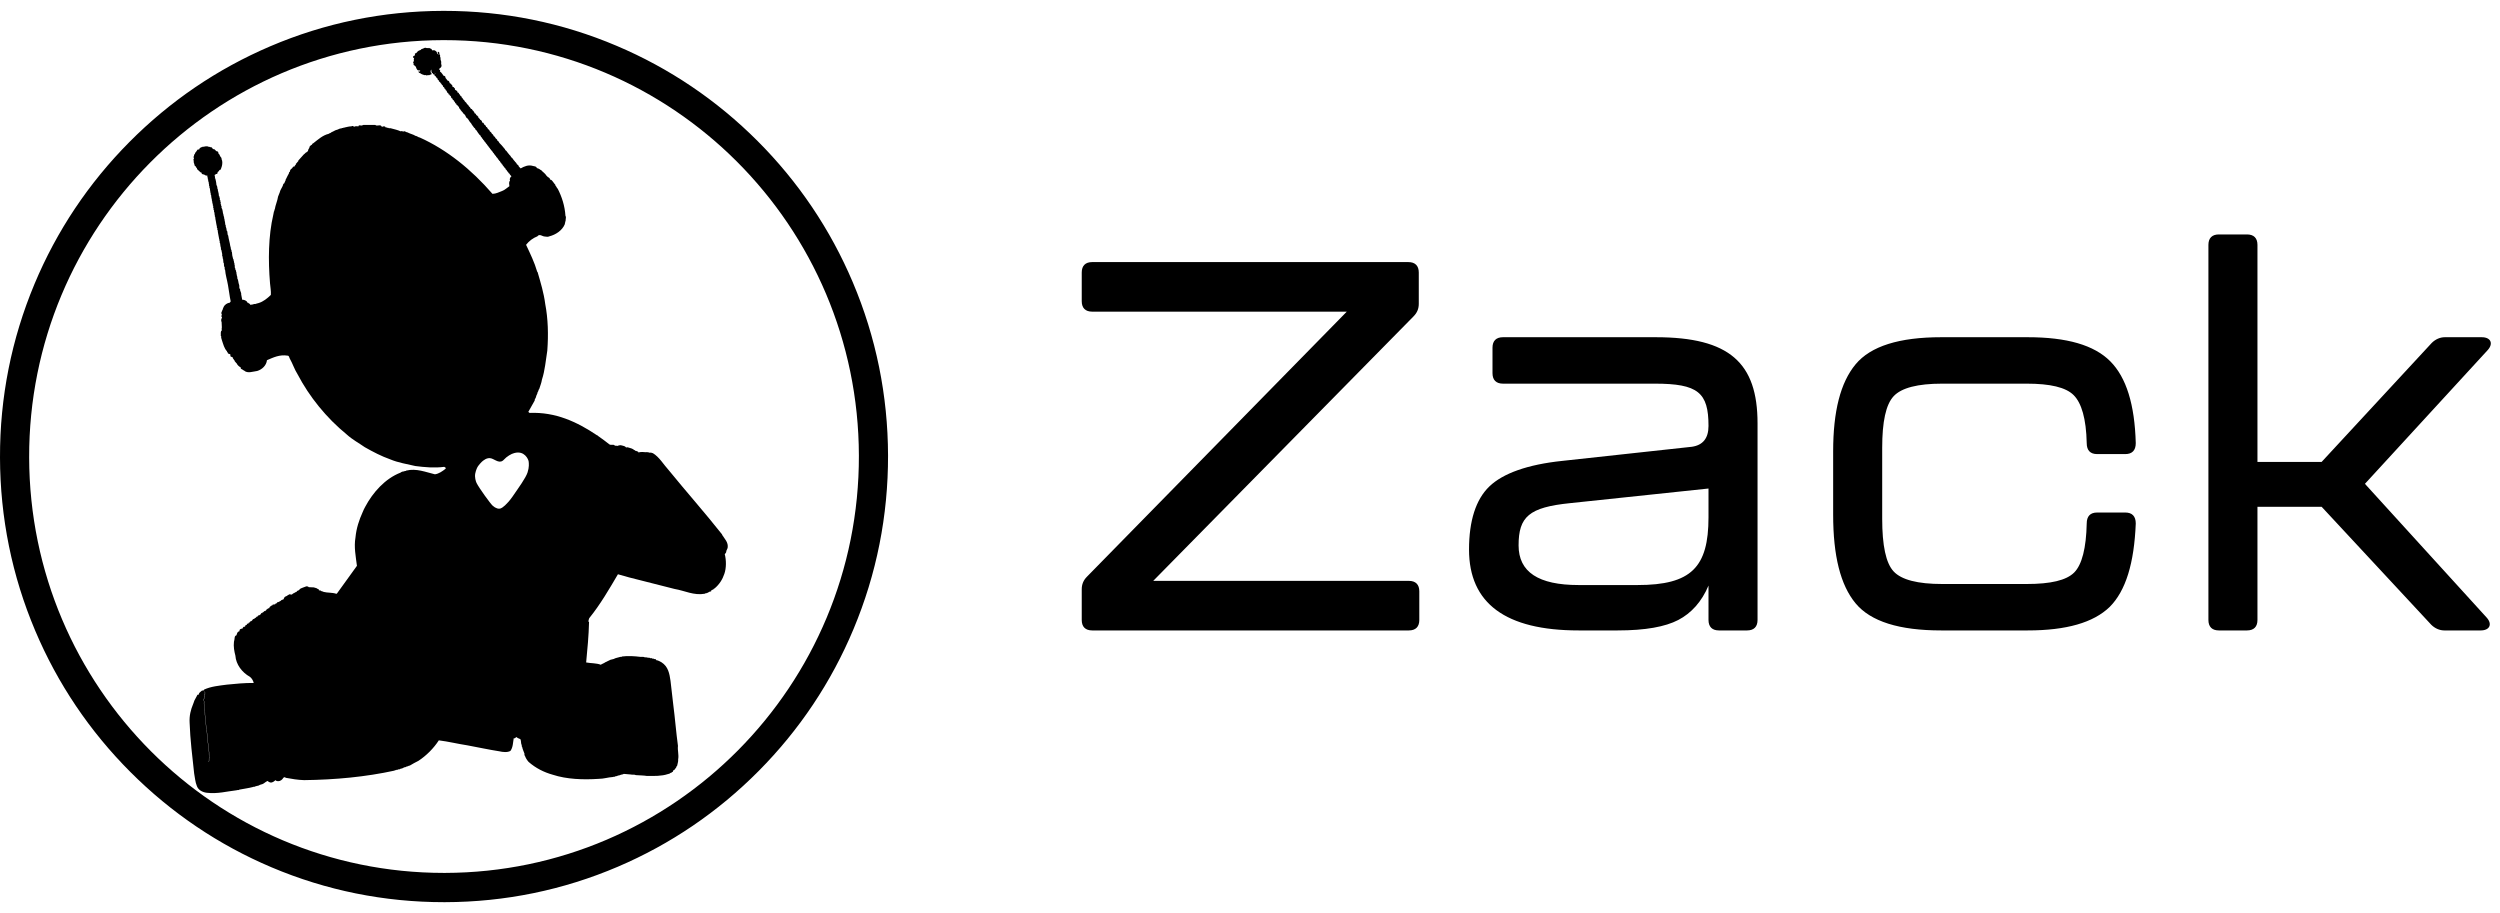
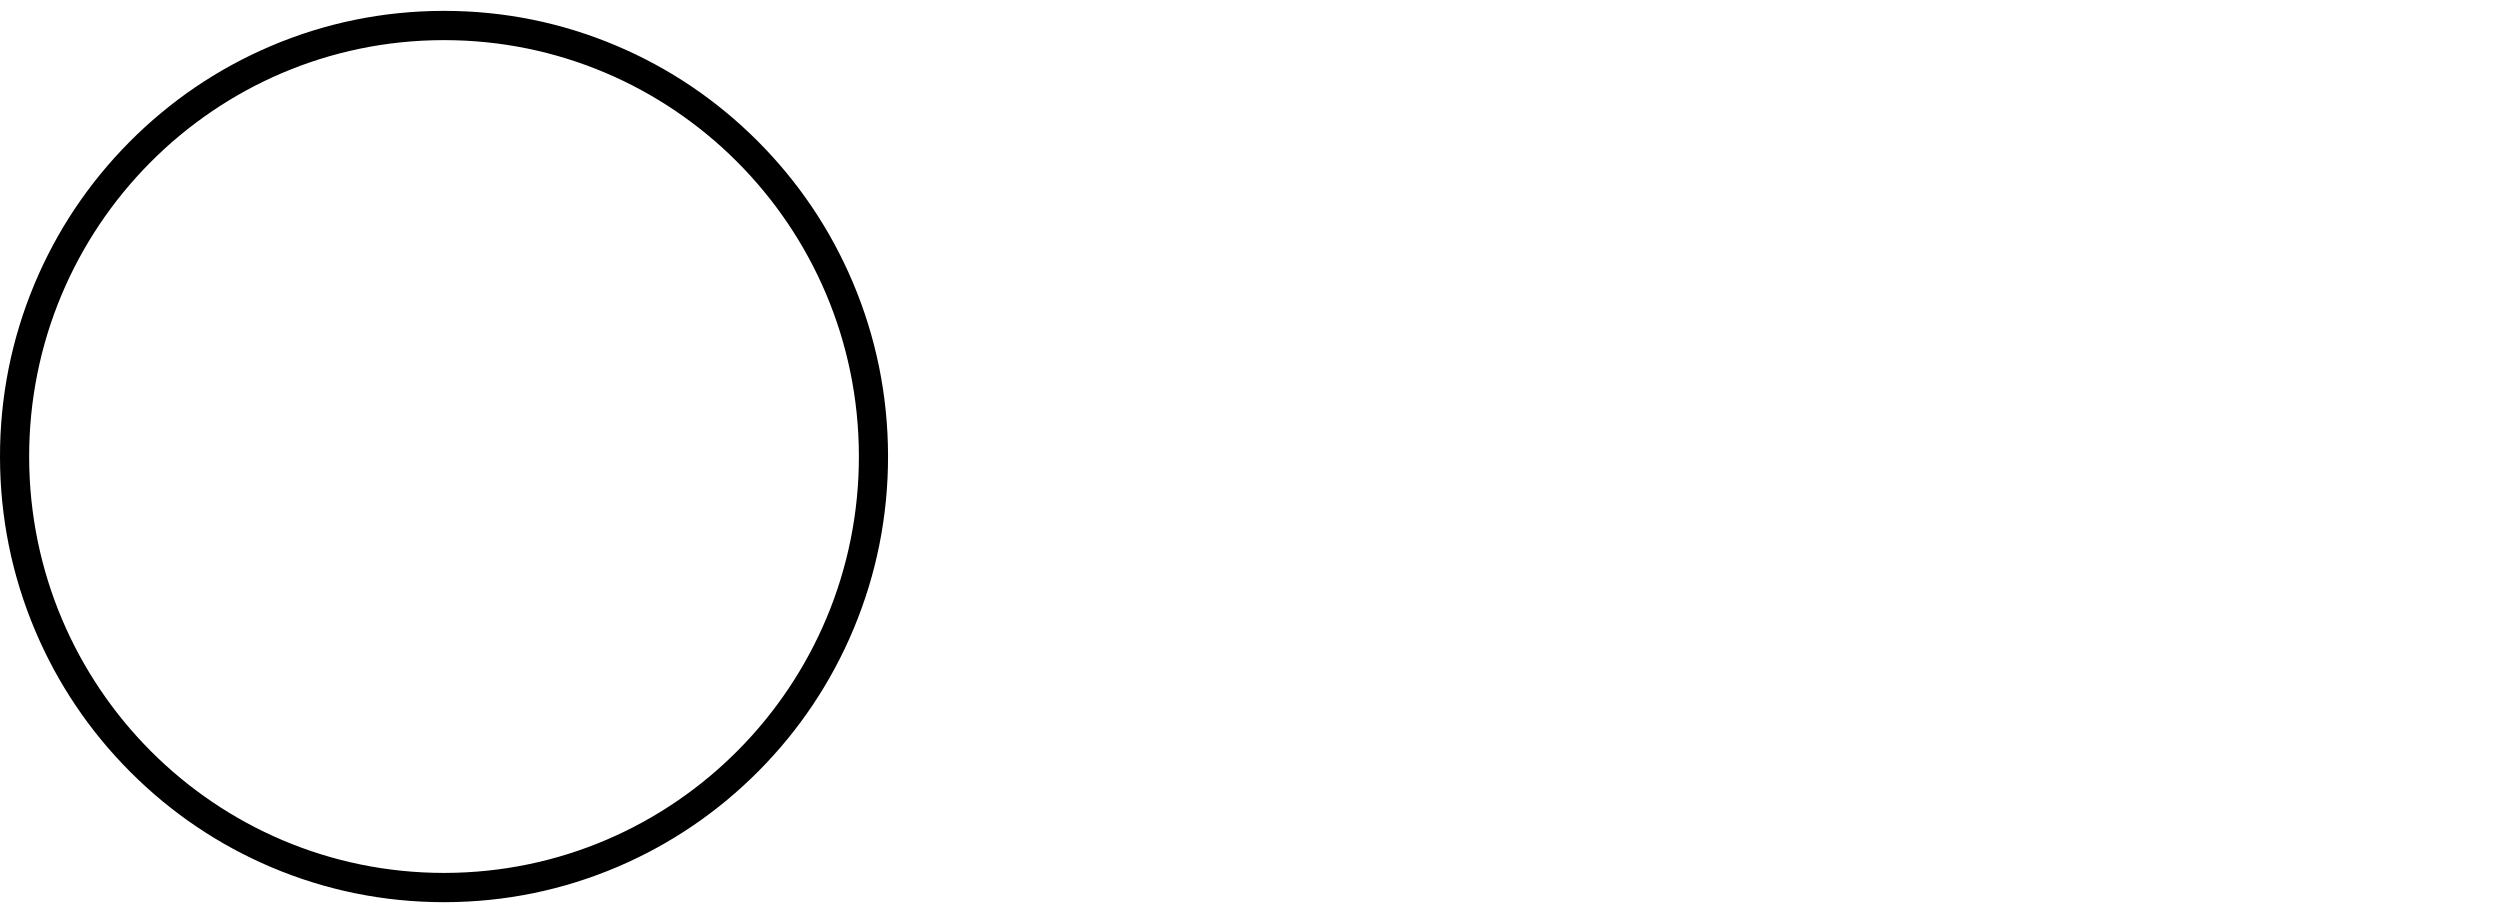
<svg xmlns="http://www.w3.org/2000/svg" width="115" height="42" viewBox="0 0 115 42" fill="none">
-   <path d="M64.808 29H50.24C49.928 29 49.76 28.832 49.76 28.52V27.104C49.76 26.888 49.832 26.696 50 26.528L61.952 14.336H50.24C49.928 14.336 49.76 14.168 49.76 13.856V12.536C49.76 12.224 49.928 12.056 50.24 12.056H64.784C65.096 12.056 65.264 12.224 65.264 12.536V13.976C65.264 14.192 65.192 14.384 65.024 14.552L53.048 26.72H64.808C65.12 26.72 65.288 26.888 65.288 27.2V28.52C65.288 28.832 65.12 29 64.808 29ZM74.415 29H72.615C69.255 29 67.575 27.752 67.575 25.28C67.575 23.96 67.887 22.976 68.511 22.376C69.135 21.776 70.263 21.368 71.871 21.2L77.823 20.552C78.327 20.48 78.591 20.168 78.591 19.592C78.591 18.056 78.111 17.648 76.119 17.648H69.135C68.823 17.648 68.655 17.48 68.655 17.168V15.992C68.655 15.68 68.823 15.512 69.135 15.512H76.167C79.551 15.512 80.847 16.688 80.847 19.472V28.52C80.847 28.832 80.679 29 80.367 29H79.071C78.759 29 78.591 28.832 78.591 28.52V26.936C78.279 27.68 77.799 28.208 77.199 28.52C76.599 28.832 75.687 29 74.415 29ZM72.615 26.912H75.327C77.799 26.912 78.591 26.096 78.591 23.792V22.472L72.231 23.144C70.335 23.336 69.855 23.768 69.855 25.088C69.855 26.312 70.767 26.912 72.615 26.912ZM93.276 29H89.293C87.373 29 86.052 28.592 85.356 27.752C84.66 26.912 84.325 25.568 84.325 23.672V20.768C84.325 18.92 84.66 17.6 85.356 16.76C86.052 15.92 87.373 15.512 89.293 15.512H93.276C95.076 15.512 96.325 15.872 97.069 16.616C97.812 17.36 98.197 18.608 98.245 20.384C98.245 20.72 98.076 20.888 97.764 20.888H96.469C96.156 20.888 95.989 20.72 95.989 20.384C95.965 19.256 95.749 18.536 95.388 18.176C95.028 17.816 94.308 17.648 93.228 17.648H89.341C88.213 17.648 87.469 17.84 87.109 18.224C86.749 18.608 86.581 19.4 86.581 20.6V23.864C86.581 25.088 86.749 25.904 87.109 26.288C87.469 26.672 88.213 26.864 89.341 26.864H93.228C94.332 26.864 95.052 26.696 95.412 26.336C95.772 25.976 95.965 25.208 95.989 24.08C95.989 23.744 96.156 23.576 96.469 23.576H97.764C98.076 23.576 98.245 23.744 98.245 24.08C98.172 25.904 97.788 27.176 97.044 27.92C96.3 28.64 95.052 29 93.276 29ZM103.363 29H102.067C101.755 29 101.587 28.832 101.587 28.52V11.264C101.587 10.952 101.755 10.784 102.067 10.784H103.363C103.675 10.784 103.843 10.952 103.843 11.264V21.248H106.795L111.859 15.776C112.027 15.608 112.243 15.512 112.459 15.512H114.163C114.571 15.512 114.715 15.8 114.427 16.112L108.787 22.256L114.379 28.4C114.667 28.712 114.523 29 114.115 29H112.435C112.219 29 112.003 28.904 111.835 28.736L106.795 23.312H103.843V28.52C103.843 28.832 103.675 29 103.363 29Z" fill="black" />
  <path d="M20.426 1.846C30.945 1.846 39.485 10.392 39.509 20.956C39.533 31.535 31.009 40.13 20.469 40.154C20.454 40.154 20.439 40.154 20.424 40.154C9.905 40.154 1.365 31.608 1.341 21.044C1.317 10.465 9.841 1.87 20.381 1.846C20.396 1.846 20.411 1.846 20.426 1.846ZM20.426 0.5H20.377C17.62 0.507 14.946 1.055 12.43 2.13C10 3.168 7.819 4.651 5.948 6.537C4.077 8.424 2.609 10.619 1.587 13.063C0.528 15.595 -0.007 18.281 6.10588e-05 21.047C0.007 23.81 0.552 26.49 1.62 29.013C2.651 31.45 4.125 33.636 6 35.514C7.875 37.391 10.057 38.865 12.486 39.894C15.002 40.96 17.672 41.5 20.424 41.5H20.472C23.229 41.493 25.903 40.945 28.419 39.87C30.849 38.832 33.03 37.349 34.901 35.463C36.772 33.577 38.24 31.381 39.262 28.937C40.322 26.406 40.856 23.72 40.85 20.953C40.843 18.191 40.298 15.51 39.23 12.988C38.198 10.551 36.724 8.364 34.849 6.487C32.974 4.61 30.792 3.136 28.363 2.107C25.849 1.04 23.178 0.5 20.427 0.5H20.426Z" fill="black" />
-   <path d="M33.223 24.593C32.433 23.593 31.573 22.624 30.764 21.631C30.52 21.366 30.336 21.027 30.025 20.841H29.986C29.975 20.807 29.924 20.828 29.891 20.822C29.853 20.831 29.836 20.788 29.797 20.813C29.789 20.782 29.747 20.798 29.72 20.803C29.617 20.792 29.476 20.78 29.369 20.813L29.35 20.774C29.307 20.773 29.278 20.73 29.228 20.746C29.233 20.721 29.204 20.699 29.18 20.708C29.11 20.637 29.002 20.611 28.905 20.585C28.876 20.57 28.829 20.57 28.801 20.585C28.762 20.524 28.674 20.506 28.602 20.49C28.522 20.461 28.438 20.499 28.374 20.518C28.367 20.486 28.312 20.497 28.289 20.509C28.249 20.416 28.106 20.494 28.033 20.442C27.871 20.322 27.716 20.191 27.548 20.08C27.516 20.071 27.498 20.021 27.463 20.023C26.542 19.406 25.558 18.945 24.36 18.994L24.302 18.947C24.401 18.772 24.498 18.598 24.597 18.423V18.385C24.616 18.346 24.635 18.308 24.654 18.271C24.66 18.186 24.726 18.126 24.73 18.042C24.776 17.998 24.76 17.932 24.806 17.889C24.848 17.747 24.909 17.611 24.93 17.461C25.069 17.04 25.103 16.575 25.176 16.127C25.23 15.401 25.212 14.668 25.081 13.985C25.015 13.474 24.869 12.997 24.73 12.518L24.711 12.499C24.586 12.069 24.39 11.665 24.199 11.261C24.343 11.076 24.525 10.948 24.72 10.871C24.821 10.736 24.946 10.88 25.062 10.88C25.127 10.892 25.212 10.903 25.271 10.871C25.563 10.797 25.865 10.602 25.983 10.309C25.973 10.271 26.017 10.254 25.992 10.214C26.019 10.191 26.022 10.142 26.021 10.1C26.032 10.048 26.043 9.964 26.011 9.928C25.981 9.471 25.846 9.05 25.65 8.671C25.639 8.659 25.61 8.657 25.622 8.632C25.582 8.615 25.595 8.56 25.564 8.556C25.559 8.537 25.538 8.523 25.545 8.498C25.485 8.439 25.441 8.354 25.375 8.289C25.352 8.279 25.335 8.26 25.308 8.26L25.299 8.251C25.286 8.232 25.303 8.185 25.261 8.194C25.271 8.15 25.22 8.173 25.204 8.146L25.137 8.08C25.077 7.973 24.957 7.907 24.881 7.813H24.853C24.822 7.766 24.747 7.75 24.691 7.728C24.678 7.644 24.575 7.654 24.511 7.633C24.306 7.568 24.109 7.655 23.951 7.747L23.866 7.661C23.864 7.609 23.807 7.575 23.771 7.547C23.769 7.49 23.691 7.455 23.676 7.414C23.602 7.349 23.592 7.273 23.505 7.223C23.504 7.166 23.425 7.132 23.41 7.09C23.338 7.025 23.326 6.951 23.239 6.899C23.245 6.848 23.173 6.821 23.163 6.785C23.095 6.709 23.047 6.641 22.973 6.576C22.952 6.536 22.927 6.482 22.878 6.471C22.884 6.423 22.837 6.389 22.802 6.366C22.781 6.326 22.756 6.273 22.707 6.261C22.703 6.217 22.671 6.177 22.631 6.156C22.61 6.116 22.586 6.063 22.537 6.051C22.525 6.005 22.491 5.95 22.441 5.936L22.431 5.899C22.411 5.88 22.401 5.837 22.365 5.841C22.353 5.796 22.319 5.741 22.27 5.727L22.261 5.689C22.236 5.674 22.235 5.624 22.195 5.642L22.176 5.632V5.623L22.166 5.576C22.145 5.557 22.136 5.515 22.1 5.518L22.052 5.452L22.005 5.414V5.375C21.99 5.362 21.979 5.339 21.958 5.337C21.965 5.32 21.946 5.301 21.93 5.309L21.91 5.29C21.891 5.247 21.88 5.215 21.853 5.223L21.834 5.214V5.204L21.806 5.146C21.809 5.129 21.784 5.126 21.768 5.108C21.775 5.091 21.756 5.072 21.739 5.08C21.72 5.038 21.709 5.006 21.682 5.013L21.663 5.003L21.643 4.984V4.975L21.605 4.917L21.586 4.908L21.567 4.889V4.88L21.53 4.823L21.511 4.813L21.492 4.793L21.473 4.774V4.765L21.434 4.709L21.415 4.699L21.396 4.679L21.377 4.66V4.651L21.339 4.594L21.32 4.585L21.301 4.565V4.556L21.263 4.499L21.244 4.49L21.235 4.47C21.239 4.453 21.233 4.421 21.206 4.432L21.168 4.385L21.159 4.376C21.174 4.34 21.137 4.331 21.112 4.337V4.29C21.094 4.267 21.072 4.253 21.046 4.252C21.022 4.231 21.055 4.177 21.007 4.175L20.931 4.128C20.918 4.098 20.94 4.048 20.893 4.042C20.878 4.011 20.866 3.996 20.826 4.003L20.817 3.984C20.802 3.956 20.813 3.899 20.769 3.899C20.752 3.835 20.718 3.85 20.693 3.832C20.668 3.792 20.672 3.705 20.599 3.718L20.494 3.585L20.485 3.527C20.464 3.505 20.443 3.482 20.409 3.489C20.351 3.422 20.319 3.337 20.238 3.289L20.248 3.242C20.24 3.21 20.215 3.204 20.19 3.195C20.193 3.193 20.196 3.189 20.2 3.186C20.215 3.165 20.229 3.116 20.273 3.114C20.292 3.083 20.328 3.035 20.306 2.996L20.291 2.91C20.306 2.896 20.275 2.871 20.302 2.864L20.282 2.79L20.268 2.756C20.27 2.692 20.263 2.628 20.237 2.584C20.26 2.559 20.238 2.519 20.218 2.508L20.209 2.46V2.422C20.19 2.409 20.178 2.376 20.151 2.384H20.142C20.117 2.412 20.148 2.44 20.151 2.469L20.171 2.517L20.174 2.532L20.132 2.479C20.116 2.455 20.075 2.435 20.1 2.4C20.064 2.362 20.022 2.321 19.97 2.31L19.879 2.316C19.873 2.29 19.856 2.27 19.842 2.25L19.73 2.203C19.695 2.234 19.663 2.205 19.628 2.204L19.604 2.214C19.598 2.208 19.592 2.203 19.583 2.196L19.517 2.205C19.504 2.224 19.492 2.224 19.479 2.224L19.441 2.242L19.384 2.261C19.372 2.266 19.365 2.283 19.355 2.296L19.264 2.33L19.201 2.376C19.196 2.399 19.185 2.404 19.174 2.409C19.151 2.459 19.121 2.441 19.084 2.466C19.086 2.499 19.097 2.531 19.073 2.563L19.069 2.573L19.058 2.552L19.001 2.599C18.995 2.632 19.009 2.664 19.029 2.676C19.038 2.671 19.044 2.665 19.049 2.658L19.047 2.677L19.034 2.744C19.023 2.767 19.057 2.801 19.034 2.817C19.034 2.818 19.034 2.819 19.035 2.821C18.981 2.85 19.012 2.903 19.029 2.923L19.019 2.961C19.038 2.981 19.038 3.022 19.076 3.019C19.081 3.015 19.085 3.012 19.087 3.008C19.089 3.015 19.09 3.023 19.09 3.03C19.107 3.052 19.129 3.068 19.144 3.091C19.141 3.094 19.139 3.097 19.135 3.1C19.154 3.149 19.178 3.203 19.22 3.233C19.256 3.24 19.291 3.242 19.327 3.24L19.32 3.293C19.301 3.286 19.273 3.286 19.257 3.277C19.24 3.33 19.282 3.359 19.323 3.363L19.38 3.401L19.418 3.42L19.475 3.439C19.505 3.456 19.547 3.467 19.579 3.448C19.594 3.477 19.653 3.471 19.684 3.457C19.716 3.452 19.758 3.472 19.779 3.438L19.826 3.428C19.853 3.422 19.863 3.394 19.864 3.371L19.822 3.379C19.826 3.375 19.829 3.371 19.831 3.364C19.8 3.311 19.794 3.252 19.837 3.207C19.84 3.205 19.843 3.204 19.845 3.202C19.836 3.262 19.848 3.317 19.874 3.361H19.902C19.906 3.388 19.927 3.408 19.957 3.432L20.024 3.384L19.983 3.343H19.987L20.035 3.39L19.968 3.437C19.961 3.454 19.98 3.473 19.996 3.466L20.035 3.513L20.054 3.522V3.532L20.092 3.59L20.111 3.6L20.13 3.619V3.628C20.13 3.649 20.128 3.671 20.168 3.686L20.187 3.696V3.705C20.175 3.739 20.208 3.755 20.244 3.781L20.282 3.839L20.301 3.848V3.858L20.339 3.915L20.358 3.924L20.377 3.944V3.954C20.377 3.974 20.375 3.995 20.415 4.01L20.434 4.019V4.029C20.434 4.05 20.433 4.071 20.472 4.087L20.491 4.096V4.106C20.48 4.14 20.512 4.156 20.549 4.182L20.559 4.229C20.579 4.248 20.588 4.29 20.625 4.287C20.623 4.317 20.64 4.365 20.681 4.353C20.681 4.374 20.68 4.395 20.72 4.41L20.739 4.419V4.429L20.748 4.476C20.768 4.495 20.778 4.537 20.814 4.534C20.812 4.565 20.83 4.612 20.871 4.6V4.639C20.879 4.658 20.898 4.69 20.928 4.677V4.715C20.939 4.738 20.964 4.774 20.994 4.772V4.81C21.015 4.823 21.028 4.863 21.06 4.848C21.06 4.869 21.059 4.89 21.098 4.906L21.117 4.915C21.102 4.965 21.137 5.001 21.173 5.02C21.162 5.064 21.227 5.085 21.23 5.116C21.288 5.151 21.303 5.234 21.363 5.259C21.431 5.319 21.419 5.411 21.496 5.44C21.561 5.501 21.593 5.606 21.668 5.668C21.707 5.747 21.768 5.815 21.819 5.887C21.881 5.901 21.849 5.979 21.914 5.992C21.954 6.07 22.014 6.139 22.066 6.211C22.129 6.224 22.095 6.303 22.16 6.316C22.153 6.367 22.225 6.384 22.227 6.43C22.285 6.466 22.281 6.527 22.341 6.563C22.347 6.609 22.413 6.631 22.416 6.677C22.475 6.713 22.471 6.775 22.53 6.81C22.528 6.85 22.589 6.866 22.587 6.905H22.606L22.615 6.934C22.67 6.967 22.664 7.024 22.72 7.058C22.718 7.098 22.779 7.114 22.777 7.153C22.815 7.155 22.82 7.203 22.834 7.23C22.874 7.234 22.872 7.285 22.91 7.306C22.908 7.346 22.969 7.361 22.967 7.401C23.005 7.403 23.01 7.451 23.024 7.478C23.062 7.48 23.068 7.528 23.081 7.554C23.119 7.556 23.125 7.604 23.138 7.631H23.157C23.155 7.671 23.216 7.686 23.214 7.726C23.252 7.728 23.257 7.775 23.271 7.803C23.309 7.804 23.314 7.852 23.328 7.878H23.347C23.345 7.918 23.406 7.933 23.403 7.974H23.422C23.452 8.029 23.481 8.067 23.527 8.107C23.458 8.163 23.434 8.245 23.46 8.317C23.394 8.367 23.428 8.488 23.432 8.565C23.322 8.637 23.223 8.741 23.1 8.784C22.955 8.839 22.819 8.913 22.654 8.917C21.682 7.795 20.553 6.886 19.313 6.327C19.239 6.321 19.188 6.254 19.114 6.25C19.005 6.179 18.875 6.159 18.762 6.098C18.738 6.092 18.717 6.071 18.686 6.079C18.682 6.073 18.667 6.052 18.648 6.059C18.636 6.027 18.579 6.039 18.552 6.05C18.52 6.047 18.471 6.016 18.429 6.041C18.295 5.978 18.146 5.948 18.002 5.908C17.97 5.891 17.926 5.902 17.888 5.899C17.884 5.891 17.856 5.866 17.841 5.89C17.82 5.865 17.777 5.856 17.736 5.861C17.723 5.791 17.62 5.808 17.585 5.832L17.556 5.823C17.505 5.697 17.35 5.829 17.262 5.747H16.712C16.701 5.77 16.661 5.739 16.665 5.776L16.522 5.766C16.502 5.771 16.486 5.789 16.494 5.813L16.352 5.804C16.338 5.838 16.3 5.817 16.275 5.823C16.254 5.796 16.191 5.78 16.162 5.814C16.055 5.808 15.966 5.846 15.867 5.861C15.845 5.884 15.799 5.852 15.782 5.89C15.726 5.867 15.704 5.931 15.649 5.909C15.605 5.928 15.559 5.947 15.516 5.966C15.418 5.98 15.342 6.05 15.25 6.08C15.214 6.126 15.157 6.12 15.117 6.157C14.85 6.218 14.631 6.418 14.415 6.586C14.396 6.605 14.354 6.605 14.358 6.643L14.339 6.662L14.32 6.671L14.281 6.7C14.259 6.731 14.219 6.752 14.234 6.795C14.194 6.845 14.171 6.893 14.168 6.948L14.101 7.004C14.052 7.016 14.018 7.084 13.978 7.1L13.722 7.385V7.414C13.68 7.445 13.651 7.507 13.608 7.538C13.627 7.606 13.546 7.584 13.561 7.652C13.519 7.656 13.455 7.669 13.456 7.718L13.428 7.747C13.367 7.783 13.335 7.838 13.334 7.899C13.309 7.916 13.286 7.929 13.295 7.957L13.285 7.985L13.238 8.071L13.219 8.108L13.2 8.146L13.181 8.185L13.153 8.242C13.145 8.255 13.128 8.263 13.143 8.28L13.095 8.385L13.076 8.433C13.048 8.455 13.008 8.463 13.029 8.49C12.982 8.634 12.889 8.728 12.867 8.852C12.843 8.915 12.816 8.979 12.791 9.043C12.761 9.247 12.67 9.427 12.639 9.633C12.598 9.654 12.643 9.707 12.601 9.728C12.592 9.775 12.582 9.823 12.573 9.871C12.342 10.858 12.334 11.978 12.421 13.033C12.434 13.21 12.474 13.389 12.459 13.567C12.296 13.725 12.11 13.876 11.9 13.939C11.848 13.96 11.788 13.961 11.738 13.986C11.673 13.963 11.641 14.028 11.577 14.005C11.52 14.076 11.497 13.952 11.444 13.958C11.42 13.918 11.399 13.921 11.378 13.921L11.359 13.873C11.298 13.816 11.225 13.787 11.141 13.787L11.094 13.539C11.107 13.448 11.033 13.393 11.046 13.301C10.974 13.245 11.03 13.174 10.999 13.101C10.957 13.007 10.971 12.886 10.914 12.797C10.933 12.734 10.881 12.675 10.885 12.606C10.863 12.578 10.895 12.525 10.857 12.501C10.885 12.439 10.804 12.42 10.829 12.359C10.77 12.298 10.825 12.226 10.782 12.159C10.804 12.096 10.739 12.07 10.763 12.007C10.721 11.986 10.767 11.933 10.724 11.912C10.692 11.809 10.671 11.702 10.668 11.588C10.634 11.575 10.655 11.537 10.649 11.512C10.602 11.46 10.627 11.378 10.593 11.321C10.572 11.154 10.516 11.001 10.497 10.836C10.437 10.771 10.493 10.648 10.422 10.598C10.429 10.531 10.399 10.468 10.384 10.417C10.384 10.381 10.389 10.335 10.355 10.321C10.369 10.268 10.341 10.209 10.336 10.15C10.314 10.121 10.345 10.067 10.308 10.045C10.325 9.981 10.276 9.943 10.28 9.883C10.234 9.779 10.259 9.64 10.185 9.559C10.2 9.531 10.2 9.475 10.166 9.464C10.189 9.439 10.168 9.399 10.147 9.387L10.156 9.302C10.113 9.278 10.168 9.214 10.109 9.197L10.118 9.13C10.074 9.108 10.13 9.043 10.071 9.025C10.068 8.956 10.056 8.867 10.033 8.796C10.01 8.768 10.043 8.715 10.005 8.692C9.997 8.629 9.997 8.561 9.957 8.511C9.956 8.452 9.938 8.378 9.929 8.311C9.904 8.277 9.931 8.212 9.882 8.197C9.913 8.153 9.867 8.1 9.873 8.045C9.899 8.045 9.916 8.026 9.939 7.997C10.01 8.03 10.004 7.946 10.015 7.912C10.046 7.891 10.097 7.861 10.091 7.817C10.141 7.833 10.155 7.792 10.167 7.759L10.186 7.703L10.205 7.645C10.23 7.552 10.241 7.409 10.196 7.331L10.186 7.265L10.129 7.189C10.11 7.139 10.088 7.086 10.044 7.056V7.018C10.032 6.964 9.994 6.958 9.949 6.951L9.864 6.865C9.82 6.88 9.801 6.84 9.769 6.827L9.75 6.789C9.728 6.785 9.706 6.755 9.684 6.78C9.676 6.755 9.645 6.746 9.617 6.761C9.563 6.715 9.441 6.727 9.371 6.751C9.346 6.757 9.308 6.736 9.295 6.77C9.274 6.772 9.249 6.765 9.237 6.789C9.177 6.799 9.18 6.847 9.161 6.875C9.123 6.874 9.077 6.871 9.067 6.914L9.028 6.971L8.981 7.028L8.962 7.085L8.924 7.123C8.928 7.138 8.916 7.162 8.933 7.171L8.905 7.199C8.899 7.235 8.912 7.264 8.924 7.295L8.896 7.333C8.913 7.356 8.89 7.394 8.924 7.409C8.884 7.426 8.916 7.487 8.933 7.505C8.92 7.533 8.93 7.564 8.952 7.571C8.939 7.609 8.967 7.648 9.009 7.657C9.024 7.689 9.014 7.732 9.066 7.723L9.056 7.771L9.179 7.885C9.2 7.908 9.235 7.944 9.275 7.942C9.263 7.99 9.301 8.016 9.341 8.018L9.407 8.037C9.434 8.07 9.489 8.081 9.54 8.076C9.546 8.108 9.524 8.16 9.559 8.171C9.565 8.204 9.544 8.255 9.578 8.266C9.584 8.299 9.563 8.35 9.597 8.361L9.607 8.457C9.632 8.489 9.597 8.554 9.636 8.571C9.641 8.603 9.621 8.655 9.655 8.666L9.664 8.761C9.688 8.794 9.655 8.859 9.692 8.875C9.698 8.908 9.677 8.96 9.711 8.971L9.72 9.066L9.739 9.161C9.763 9.193 9.73 9.258 9.767 9.275C9.773 9.307 9.752 9.359 9.786 9.37C9.801 9.397 9.767 9.454 9.806 9.465C9.82 9.497 9.786 9.562 9.825 9.579C9.83 9.611 9.81 9.663 9.844 9.674C9.859 9.7 9.825 9.758 9.863 9.769L9.872 9.874C9.897 9.903 9.863 9.964 9.9 9.979L9.909 10.074L9.928 10.169L9.947 10.283L9.966 10.379C9.991 10.41 9.956 10.476 9.995 10.493C10.01 10.519 9.976 10.577 10.014 10.588L10.023 10.683L10.08 10.988C10.105 11.015 10.07 11.072 10.108 11.083C10.107 11.124 10.097 11.176 10.127 11.197L10.136 11.293C10.161 11.319 10.127 11.377 10.165 11.388C10.163 11.428 10.153 11.481 10.184 11.502L10.222 11.692C10.22 11.732 10.21 11.786 10.241 11.806C10.256 11.833 10.222 11.89 10.26 11.901L10.27 11.996C10.277 12.036 10.268 12.089 10.298 12.111C10.302 12.175 10.296 12.256 10.336 12.302C10.335 12.341 10.325 12.395 10.355 12.416C10.372 12.646 10.443 12.862 10.488 13.121C10.535 13.363 10.557 13.62 10.612 13.863L10.573 13.921C10.447 13.941 10.331 14.012 10.279 14.139C10.264 14.174 10.247 14.21 10.241 14.244L10.213 14.301L10.194 14.358C10.168 14.388 10.181 14.432 10.204 14.453C10.204 14.497 10.162 14.556 10.204 14.587L10.213 14.616C10.165 14.671 10.165 14.77 10.194 14.815L10.204 15.044C10.213 15.094 10.171 15.148 10.213 15.187C10.124 15.248 10.17 15.359 10.155 15.445L10.175 15.464C10.16 15.542 10.2 15.597 10.212 15.664C10.271 15.837 10.313 16.023 10.44 16.159C10.437 16.176 10.446 16.191 10.468 16.206C10.47 16.27 10.54 16.288 10.592 16.292V16.301L10.601 16.378C10.61 16.428 10.663 16.41 10.695 16.425C10.701 16.463 10.72 16.511 10.753 16.521C10.739 16.583 10.813 16.562 10.8 16.626C10.829 16.637 10.857 16.7 10.885 16.712C10.921 16.796 10.996 16.862 11.075 16.902C11.059 16.955 11.1 16.985 11.142 16.988L11.151 16.998L11.17 17.017L11.227 17.045C11.386 17.194 11.643 17.087 11.834 17.064C12.056 16.996 12.255 16.811 12.28 16.569C12.572 16.444 12.862 16.3 13.229 16.36C13.3 16.36 13.301 16.439 13.324 16.483C13.463 16.726 13.543 16.99 13.694 17.227C14.226 18.241 15.005 19.215 15.953 19.989C16.21 20.223 16.503 20.376 16.779 20.57C17.16 20.786 17.546 20.988 17.955 21.132C18.318 21.285 18.717 21.345 19.104 21.437C19.529 21.493 19.995 21.534 20.433 21.475C20.461 21.498 20.524 21.502 20.499 21.561C20.346 21.681 20.188 21.793 20.006 21.818C19.584 21.718 19.15 21.533 18.687 21.647C18.666 21.688 18.613 21.643 18.592 21.685C18.528 21.683 18.47 21.703 18.422 21.742C17.717 22.015 17.15 22.651 16.799 23.314C16.76 23.394 16.713 23.468 16.685 23.552C16.518 23.918 16.392 24.302 16.352 24.723C16.275 25.164 16.367 25.605 16.419 26.028L15.498 27.304L15.469 27.314C15.276 27.25 15.069 27.275 14.89 27.228C14.858 27.205 14.814 27.203 14.777 27.19C14.765 27.169 14.725 27.148 14.7 27.171C14.713 27.144 14.678 27.145 14.672 27.161C14.674 27.131 14.657 27.083 14.615 27.095C14.582 27.049 14.514 27.051 14.463 27.028C14.438 27.017 14.408 27.018 14.378 27.018L14.198 27.009C14.18 26.973 14.133 26.973 14.093 26.971C13.993 27.012 13.884 27.039 13.79 27.095C13.776 27.161 13.703 27.16 13.657 27.19V27.209C13.651 27.22 13.639 27.218 13.619 27.237C13.594 27.258 13.548 27.229 13.562 27.265C13.522 27.295 13.488 27.28 13.448 27.332L13.41 27.351H13.391C13.36 27.347 13.315 27.317 13.277 27.36L13.239 27.379L13.201 27.408L13.163 27.427C13.089 27.446 13.061 27.505 13.049 27.56L13.04 27.569C12.994 27.594 12.937 27.592 12.916 27.636C12.863 27.662 12.818 27.701 12.765 27.702C12.732 27.716 12.738 27.763 12.698 27.759C12.685 27.772 12.649 27.767 12.66 27.797C12.597 27.816 12.52 27.791 12.527 27.854C12.504 27.857 12.479 27.846 12.461 27.883C12.41 27.9 12.391 27.94 12.385 27.978C12.318 27.966 12.307 28.029 12.252 28.044C12.261 28.088 12.205 28.071 12.205 28.111C12.167 28.105 12.125 28.113 12.129 28.159C12.093 28.151 12.064 28.166 12.071 28.206C12.029 28.172 12.007 28.221 11.995 28.253L11.929 28.301C11.877 28.304 11.858 28.323 11.852 28.358C11.801 28.362 11.782 28.381 11.776 28.415C11.725 28.419 11.706 28.437 11.7 28.472H11.662C11.638 28.486 11.62 28.491 11.614 28.52L11.567 28.567C11.529 28.586 11.487 28.586 11.492 28.625C11.446 28.641 11.418 28.651 11.425 28.691H11.359L11.35 28.749C11.278 28.744 11.279 28.794 11.274 28.825L11.207 28.834C11.186 28.858 11.157 28.874 11.169 28.911C11.123 28.899 11.098 28.939 11.055 28.939C11.029 28.957 11.008 28.994 11.018 29.035C10.9 29.063 10.904 29.162 10.875 29.226C10.781 29.246 10.796 29.359 10.781 29.435L10.762 29.521C10.735 29.74 10.775 29.957 10.828 30.16C10.855 30.563 11.133 30.931 11.492 31.131C11.588 31.203 11.643 31.308 11.673 31.416C11.249 31.413 10.845 31.452 10.439 31.493C10.077 31.541 9.707 31.573 9.386 31.722L9.367 31.759L9.433 31.836V31.941C9.392 31.968 9.436 32.028 9.395 32.055C9.424 32.136 9.338 32.194 9.395 32.264C9.373 32.428 9.436 32.558 9.414 32.721C9.456 32.786 9.41 32.885 9.452 32.95C9.446 33.154 9.494 33.337 9.49 33.541C9.532 33.587 9.486 33.666 9.528 33.712C9.528 33.999 9.6 34.259 9.613 34.541C9.638 34.627 9.604 34.738 9.641 34.818C9.603 34.878 9.638 34.97 9.613 35.036C9.596 35.041 9.581 35.031 9.566 35.027C9.566 35.026 9.566 35.026 9.565 35.025C9.577 35.029 9.589 35.034 9.602 35.032C9.627 34.965 9.593 34.873 9.631 34.813C9.592 34.733 9.627 34.622 9.602 34.536C9.589 34.254 9.517 33.995 9.517 33.707C9.475 33.661 9.521 33.581 9.479 33.536C9.483 33.332 9.436 33.149 9.441 32.945C9.399 32.88 9.445 32.781 9.403 32.716C9.426 32.552 9.362 32.423 9.384 32.259C9.327 32.188 9.413 32.132 9.384 32.05C9.426 32.023 9.381 31.962 9.422 31.936V31.831L9.356 31.754L9.28 31.774C9.231 31.821 9.141 31.867 9.147 31.945L9.149 31.951H9.121C9.081 31.949 9.064 31.985 9.054 32.017L8.941 32.227C8.929 32.285 8.898 32.334 8.883 32.389C8.773 32.648 8.705 32.925 8.722 33.237C8.749 34.035 8.848 34.805 8.931 35.58C8.969 35.772 8.98 35.975 9.054 36.152C9.119 36.347 9.324 36.445 9.51 36.467C10 36.527 10.432 36.403 10.886 36.352C10.922 36.328 10.979 36.362 11.01 36.323C11.222 36.282 11.438 36.255 11.645 36.2C11.674 36.175 11.726 36.209 11.749 36.171C11.801 36.158 11.85 36.147 11.901 36.134C11.97 36.08 12.06 36.09 12.129 36.039C12.191 36 12.249 35.941 12.319 35.924C12.353 35.979 12.411 35.985 12.462 36C12.54 35.993 12.61 35.946 12.661 35.895C12.688 35.886 12.701 35.909 12.718 35.924C12.819 35.955 12.915 35.92 12.984 35.847C13.018 35.813 13.042 35.742 13.098 35.752L13.155 35.781C13.429 35.831 13.702 35.878 13.99 35.886C15.429 35.869 16.82 35.737 18.147 35.448C18.168 35.406 18.221 35.451 18.241 35.409C18.296 35.433 18.32 35.368 18.374 35.39C18.41 35.373 18.442 35.346 18.488 35.352C18.526 35.333 18.564 35.314 18.601 35.295C18.647 35.299 18.679 35.274 18.715 35.256C18.768 35.264 18.796 35.211 18.848 35.218C18.979 35.141 19.11 35.064 19.247 34.999C19.609 34.763 19.951 34.42 20.186 34.056C20.63 34.111 21.055 34.218 21.496 34.285C21.989 34.376 22.477 34.483 22.976 34.561C23.126 34.597 23.343 34.62 23.479 34.542C23.6 34.378 23.595 34.161 23.631 33.961C23.689 33.984 23.712 33.923 23.754 33.904C23.794 33.94 23.837 33.964 23.887 33.98C23.907 33.992 23.946 33.993 23.944 34.019C23.976 34.091 23.957 34.184 23.991 34.257C24.016 34.285 23.982 34.338 24.02 34.361C24.039 34.47 24.091 34.564 24.125 34.666C24.131 34.699 24.11 34.75 24.144 34.761C24.18 34.864 24.237 34.959 24.315 35.047C24.646 35.336 25.02 35.524 25.425 35.637C26.069 35.848 26.826 35.875 27.542 35.827C27.771 35.827 27.972 35.755 28.196 35.742C28.225 35.717 28.278 35.751 28.3 35.713C28.346 35.706 28.393 35.7 28.433 35.675C28.479 35.667 28.526 35.662 28.566 35.637C28.611 35.629 28.659 35.623 28.699 35.599L29.021 35.627C29.092 35.65 29.184 35.617 29.249 35.656C29.42 35.669 29.597 35.667 29.762 35.694C30.092 35.694 30.432 35.707 30.721 35.608C30.768 35.602 30.817 35.584 30.844 35.551C30.872 35.558 30.893 35.538 30.92 35.513C30.959 35.516 30.962 35.474 30.959 35.446C31.029 35.437 31.053 35.356 31.1 35.313C31.115 35.285 31.112 35.248 31.148 35.227C31.163 35.128 31.208 35.031 31.195 34.932C31.235 34.72 31.161 34.518 31.186 34.312C31.1 33.678 31.051 33.031 30.968 32.398L30.844 31.322C30.797 30.99 30.739 30.661 30.427 30.464C30.349 30.43 30.281 30.373 30.19 30.369L30.171 30.331C30.146 30.325 30.125 30.304 30.095 30.322C30.084 30.301 30.051 30.288 30.019 30.303C30.006 30.282 29.962 30.261 29.933 30.284C29.907 30.259 29.858 30.25 29.81 30.255C29.76 30.244 29.713 30.23 29.658 30.236C29.607 30.202 29.531 30.223 29.468 30.217C29.195 30.183 28.893 30.162 28.614 30.198C28.587 30.236 28.532 30.202 28.5 30.226C28.413 30.256 28.315 30.263 28.234 30.312C28.183 30.325 28.134 30.337 28.082 30.35C28.003 30.389 27.925 30.427 27.845 30.464C27.781 30.514 27.695 30.535 27.636 30.578C27.439 30.5 27.184 30.515 26.963 30.473C27.022 29.86 27.081 29.246 27.096 28.616L27.067 28.588L27.077 28.521L27.105 28.436C27.618 27.801 28.02 27.104 28.425 26.416C28.768 26.514 29.11 26.613 29.459 26.693L31.034 27.093C31.495 27.17 31.915 27.402 32.42 27.312C32.441 27.27 32.494 27.315 32.514 27.274C32.567 27.281 32.596 27.228 32.647 27.216L32.694 27.207C32.721 27.203 32.725 27.173 32.722 27.15L32.798 27.12C32.834 27.119 32.825 27.066 32.864 27.073C33.09 26.887 33.237 26.65 33.32 26.397C33.414 26.133 33.411 25.766 33.339 25.492L33.367 25.454C33.393 25.451 33.398 25.42 33.395 25.398C33.429 25.413 33.408 25.372 33.404 25.359C33.441 25.294 33.446 25.247 33.471 25.207C33.516 24.95 33.33 24.788 33.214 24.598L33.223 24.593ZM24.27 21.727C24.18 21.995 23.869 22.416 23.566 22.858C23.319 23.208 23.101 23.367 23.035 23.386C22.97 23.405 22.922 23.405 22.857 23.381C22.785 23.356 22.749 23.334 22.664 23.263C22.569 23.183 22.035 22.448 21.922 22.217C21.884 22.138 21.828 21.948 21.861 21.783C21.894 21.619 21.954 21.491 21.997 21.434C22.039 21.378 22.105 21.297 22.161 21.245C22.21 21.201 22.399 21.024 22.599 21.086C22.79 21.145 22.989 21.355 23.182 21.142C23.303 21.004 23.525 20.869 23.659 20.84C24.131 20.713 24.301 21.131 24.316 21.217C24.331 21.304 24.345 21.5 24.269 21.727H24.27Z" fill="black" />
</svg>